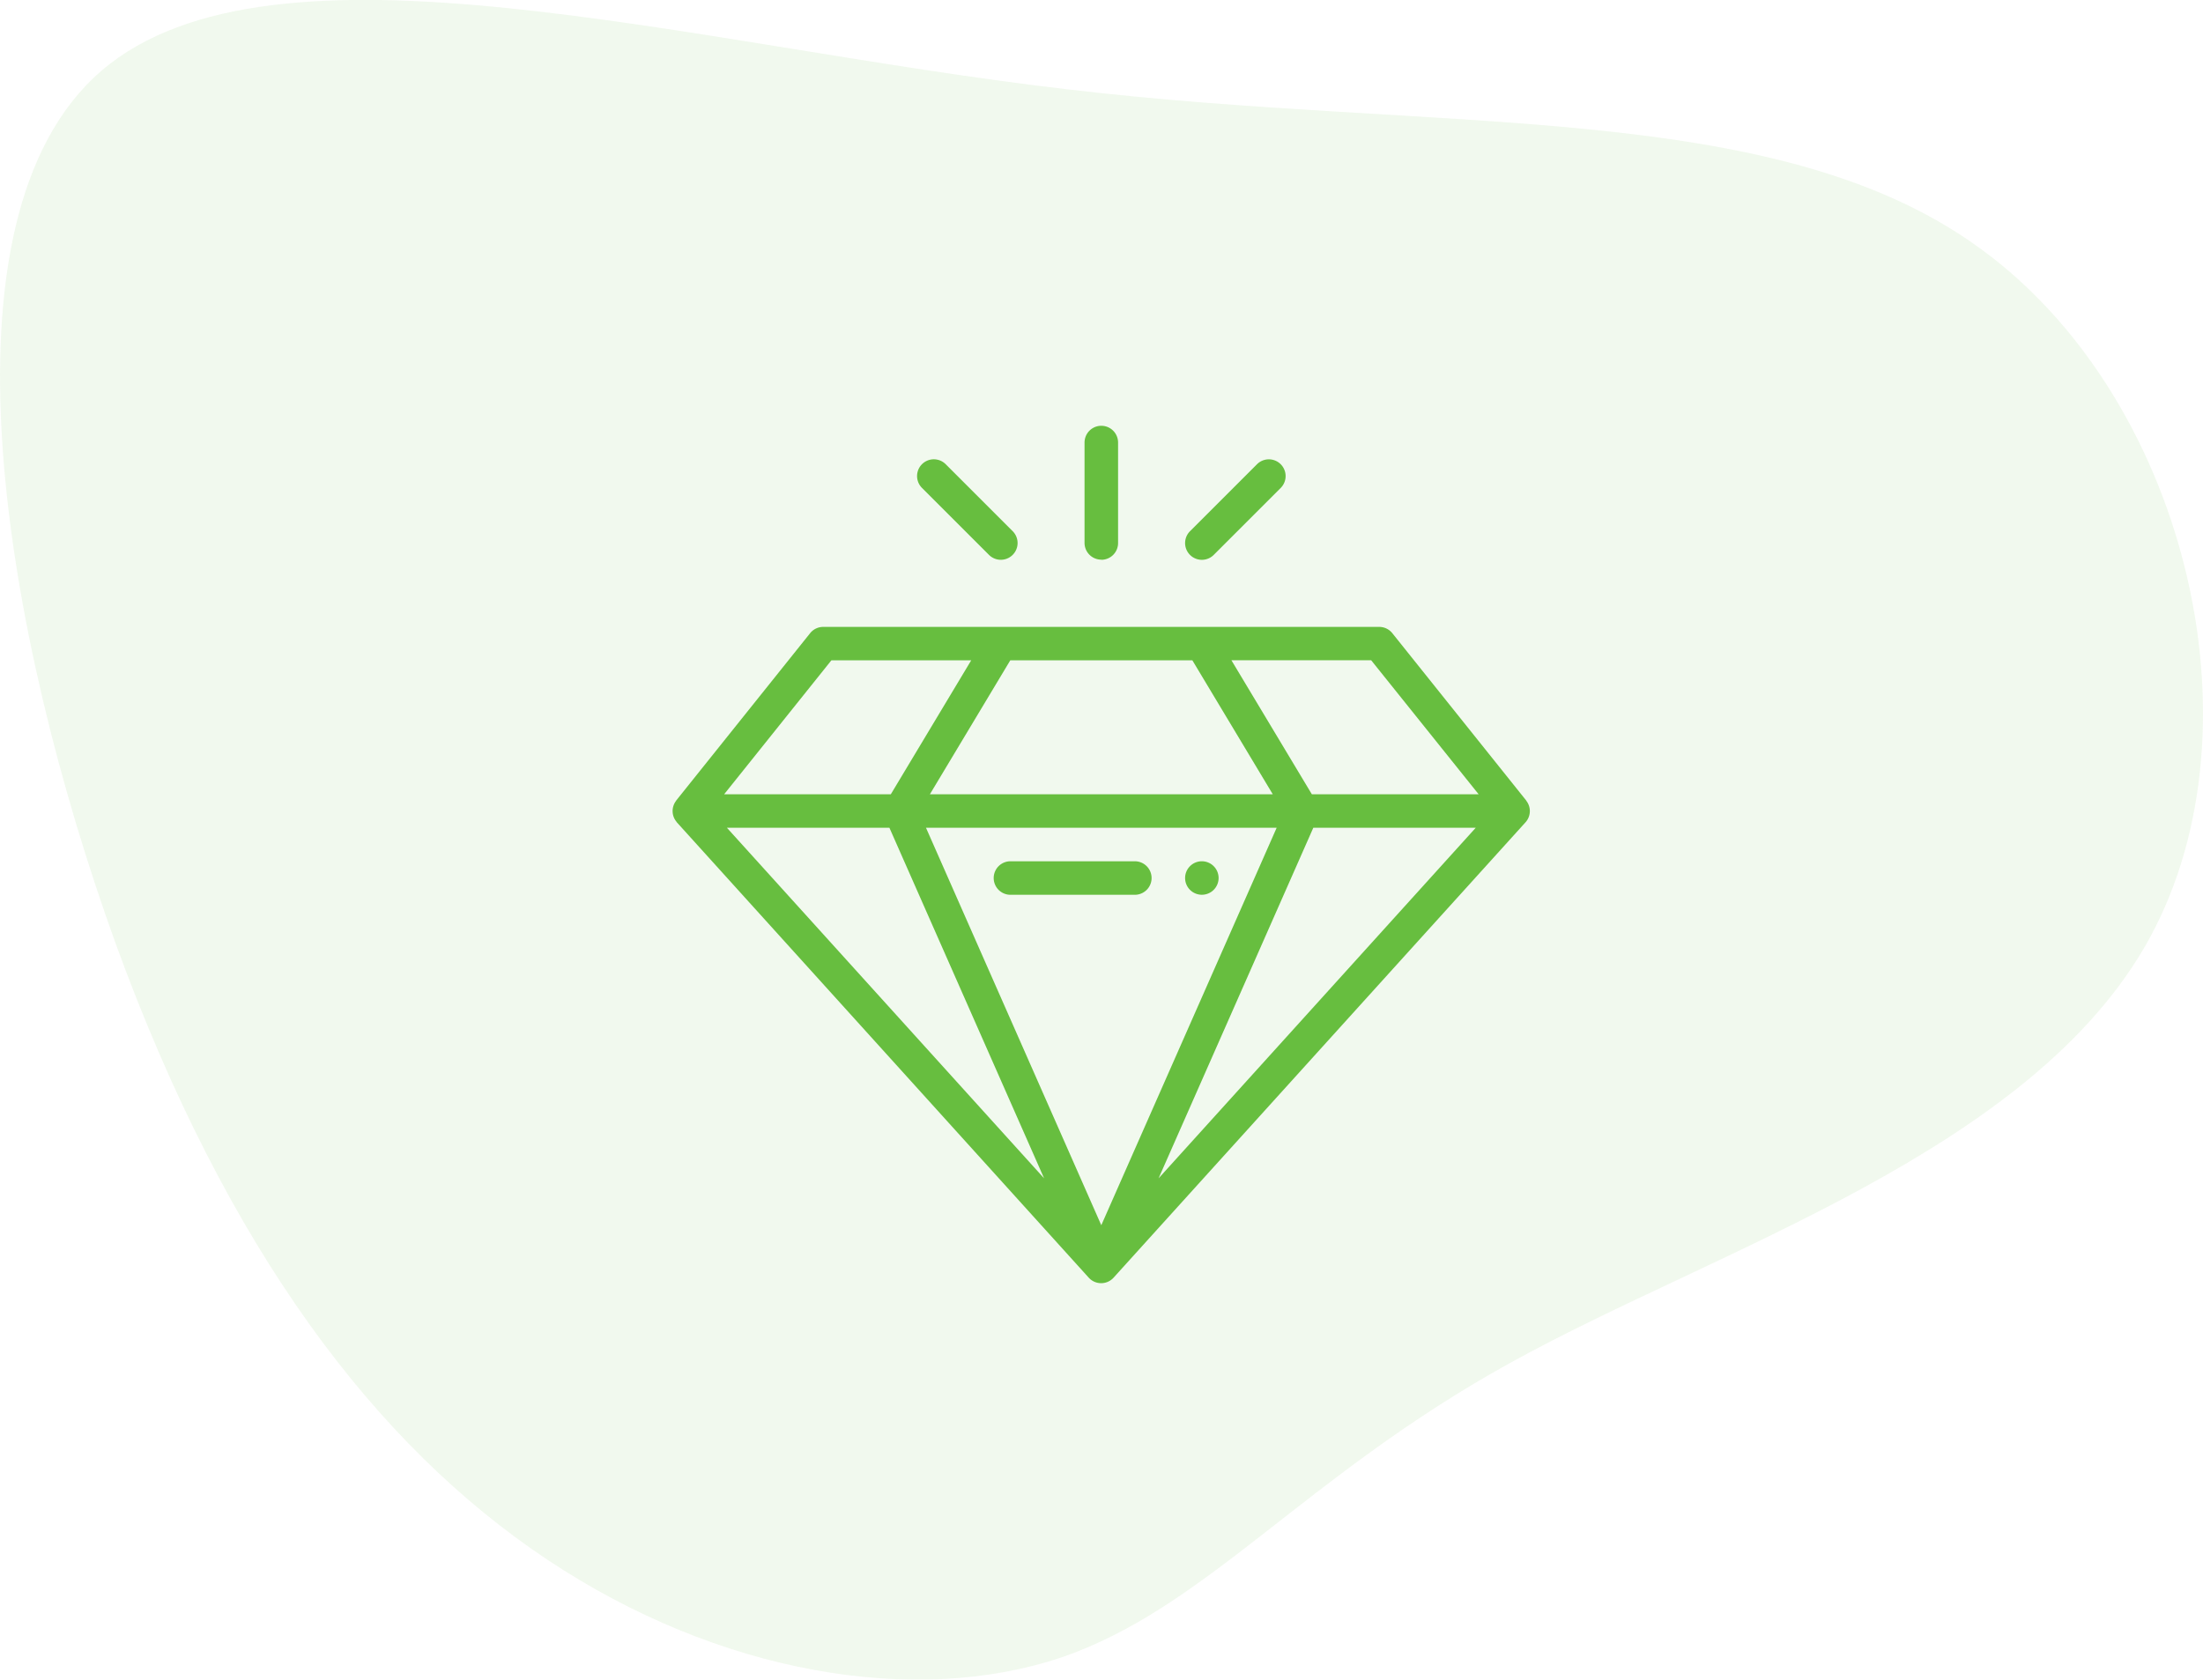
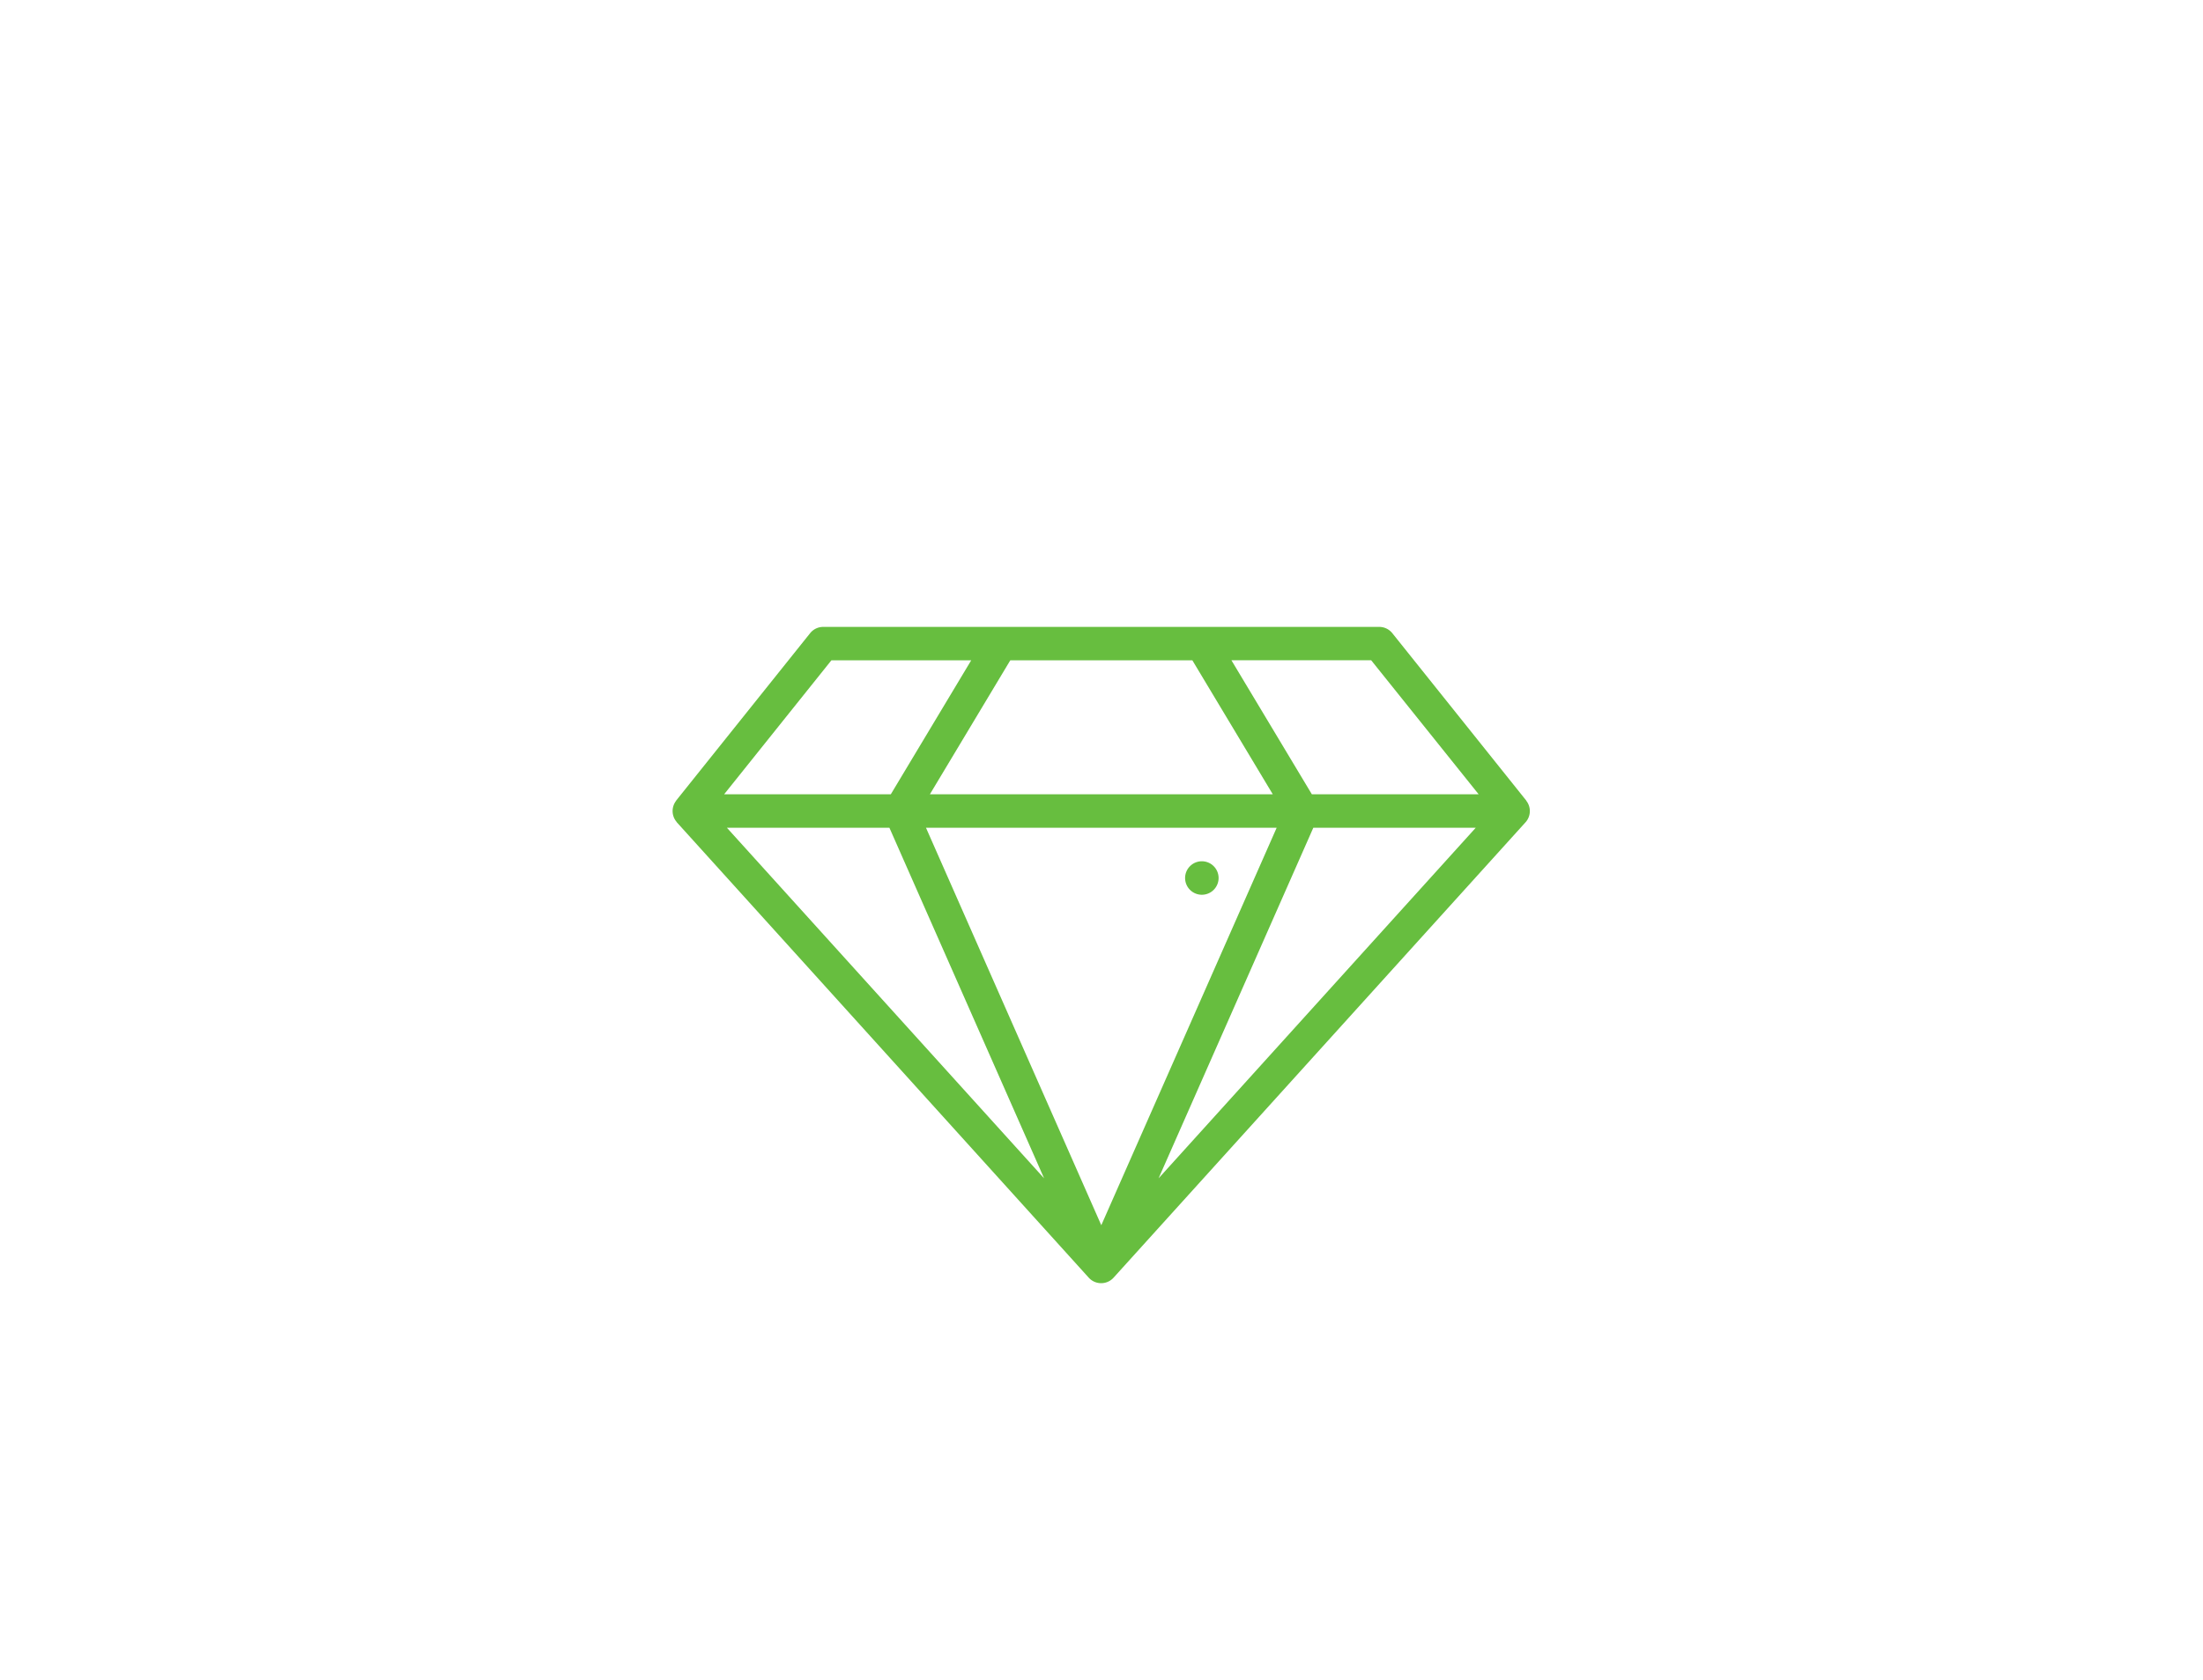
<svg xmlns="http://www.w3.org/2000/svg" width="63.666" height="48.555" viewBox="0 0 63.666 48.555">
  <g id="ft1" transform="translate(-1053.001 -686.999)">
    <g id="promo-icon-bg" transform="translate(1053.001 686.999)" opacity="0.38">
-       <path id="Path_39" data-name="Path 39" d="M-112.984-154.661c5.976,4.261,8.351,13.818,4.977,20-3.375,6.165-12.517,8.974-18.475,12.273-5.976,3.3-8.785,7.089-12.989,8.521-4.223,1.414-9.878.471-14.835-2.828s-9.256-8.954-12.48-17.815c-3.2-8.86-5.372-20.944-.415-25.224,4.977-4.28,17.061-.735,27.882.528C-128.5-157.922-118.94-158.94-112.984-154.661Z" transform="translate(170.128 161.784)" fill="#67be3f" opacity="0.24" />
-     </g>
+       </g>
    <g id="diamond" transform="translate(1072.435 699.308)">
      <path id="Path_40" data-name="Path 40" d="M306.482,260a.484.484,0,1,0,.484.484A.484.484,0,0,0,306.482,260Z" transform="translate(-291.183 -247.412)" fill="#67be3f" />
      <path id="Path_41" data-name="Path 41" d="M.127,125.646l0,0h0l11.91,13.17a.484.484,0,0,0,.718,0l11.91-13.169h0l0,0a.484.484,0,0,0,.018-.616l0-.005-3.873-4.841a.484.484,0,0,0-.378-.181H4.364a.484.484,0,0,0-.378.181l-3.873,4.84,0,.005a.484.484,0,0,0,.019.617ZM9.77,120.97h5.262l2.324,3.873H7.446Zm-2.436,4.841H17.468L12.4,137.3Zm11.193,0h4.694l-9.165,10.133Zm-12.25,0,4.47,10.133L1.581,125.811Zm17.028-.969h-4.82l-2.324-3.873H20.2ZM4.6,120.97H8.641l-2.324,3.873H1.5Z" transform="translate(-0.007 -114.191)" fill="#67be3f" />
-       <path id="Path_42" data-name="Path 42" d="M195.855,260h-3.594a.484.484,0,1,0,0,.969h3.594a.484.484,0,0,0,0-.969Z" transform="translate(-182.493 -247.412)" fill="#67be3f" />
-       <path id="Path_43" data-name="Path 43" d="M246.482,3.873a.484.484,0,0,0,.484-.484V.484a.484.484,0,0,0-.969,0v2.9a.484.484,0,0,0,.485.485Z" transform="translate(-234.088 0)" fill="#67be3f" />
-       <path id="Path_44" data-name="Path 44" d="M306.825,22.762l1.936-1.936a.484.484,0,1,0-.685-.685l-1.936,1.936a.484.484,0,1,0,.685.685Z" transform="translate(-291.183 -19.03)" fill="#67be3f" />
-       <path id="Path_45" data-name="Path 45" d="M148.076,22.762a.484.484,0,1,0,.685-.685l-1.936-1.936a.484.484,0,1,0-.685.685Z" transform="translate(-138.929 -19.031)" fill="#67be3f" />
    </g>
  </g>
</svg>